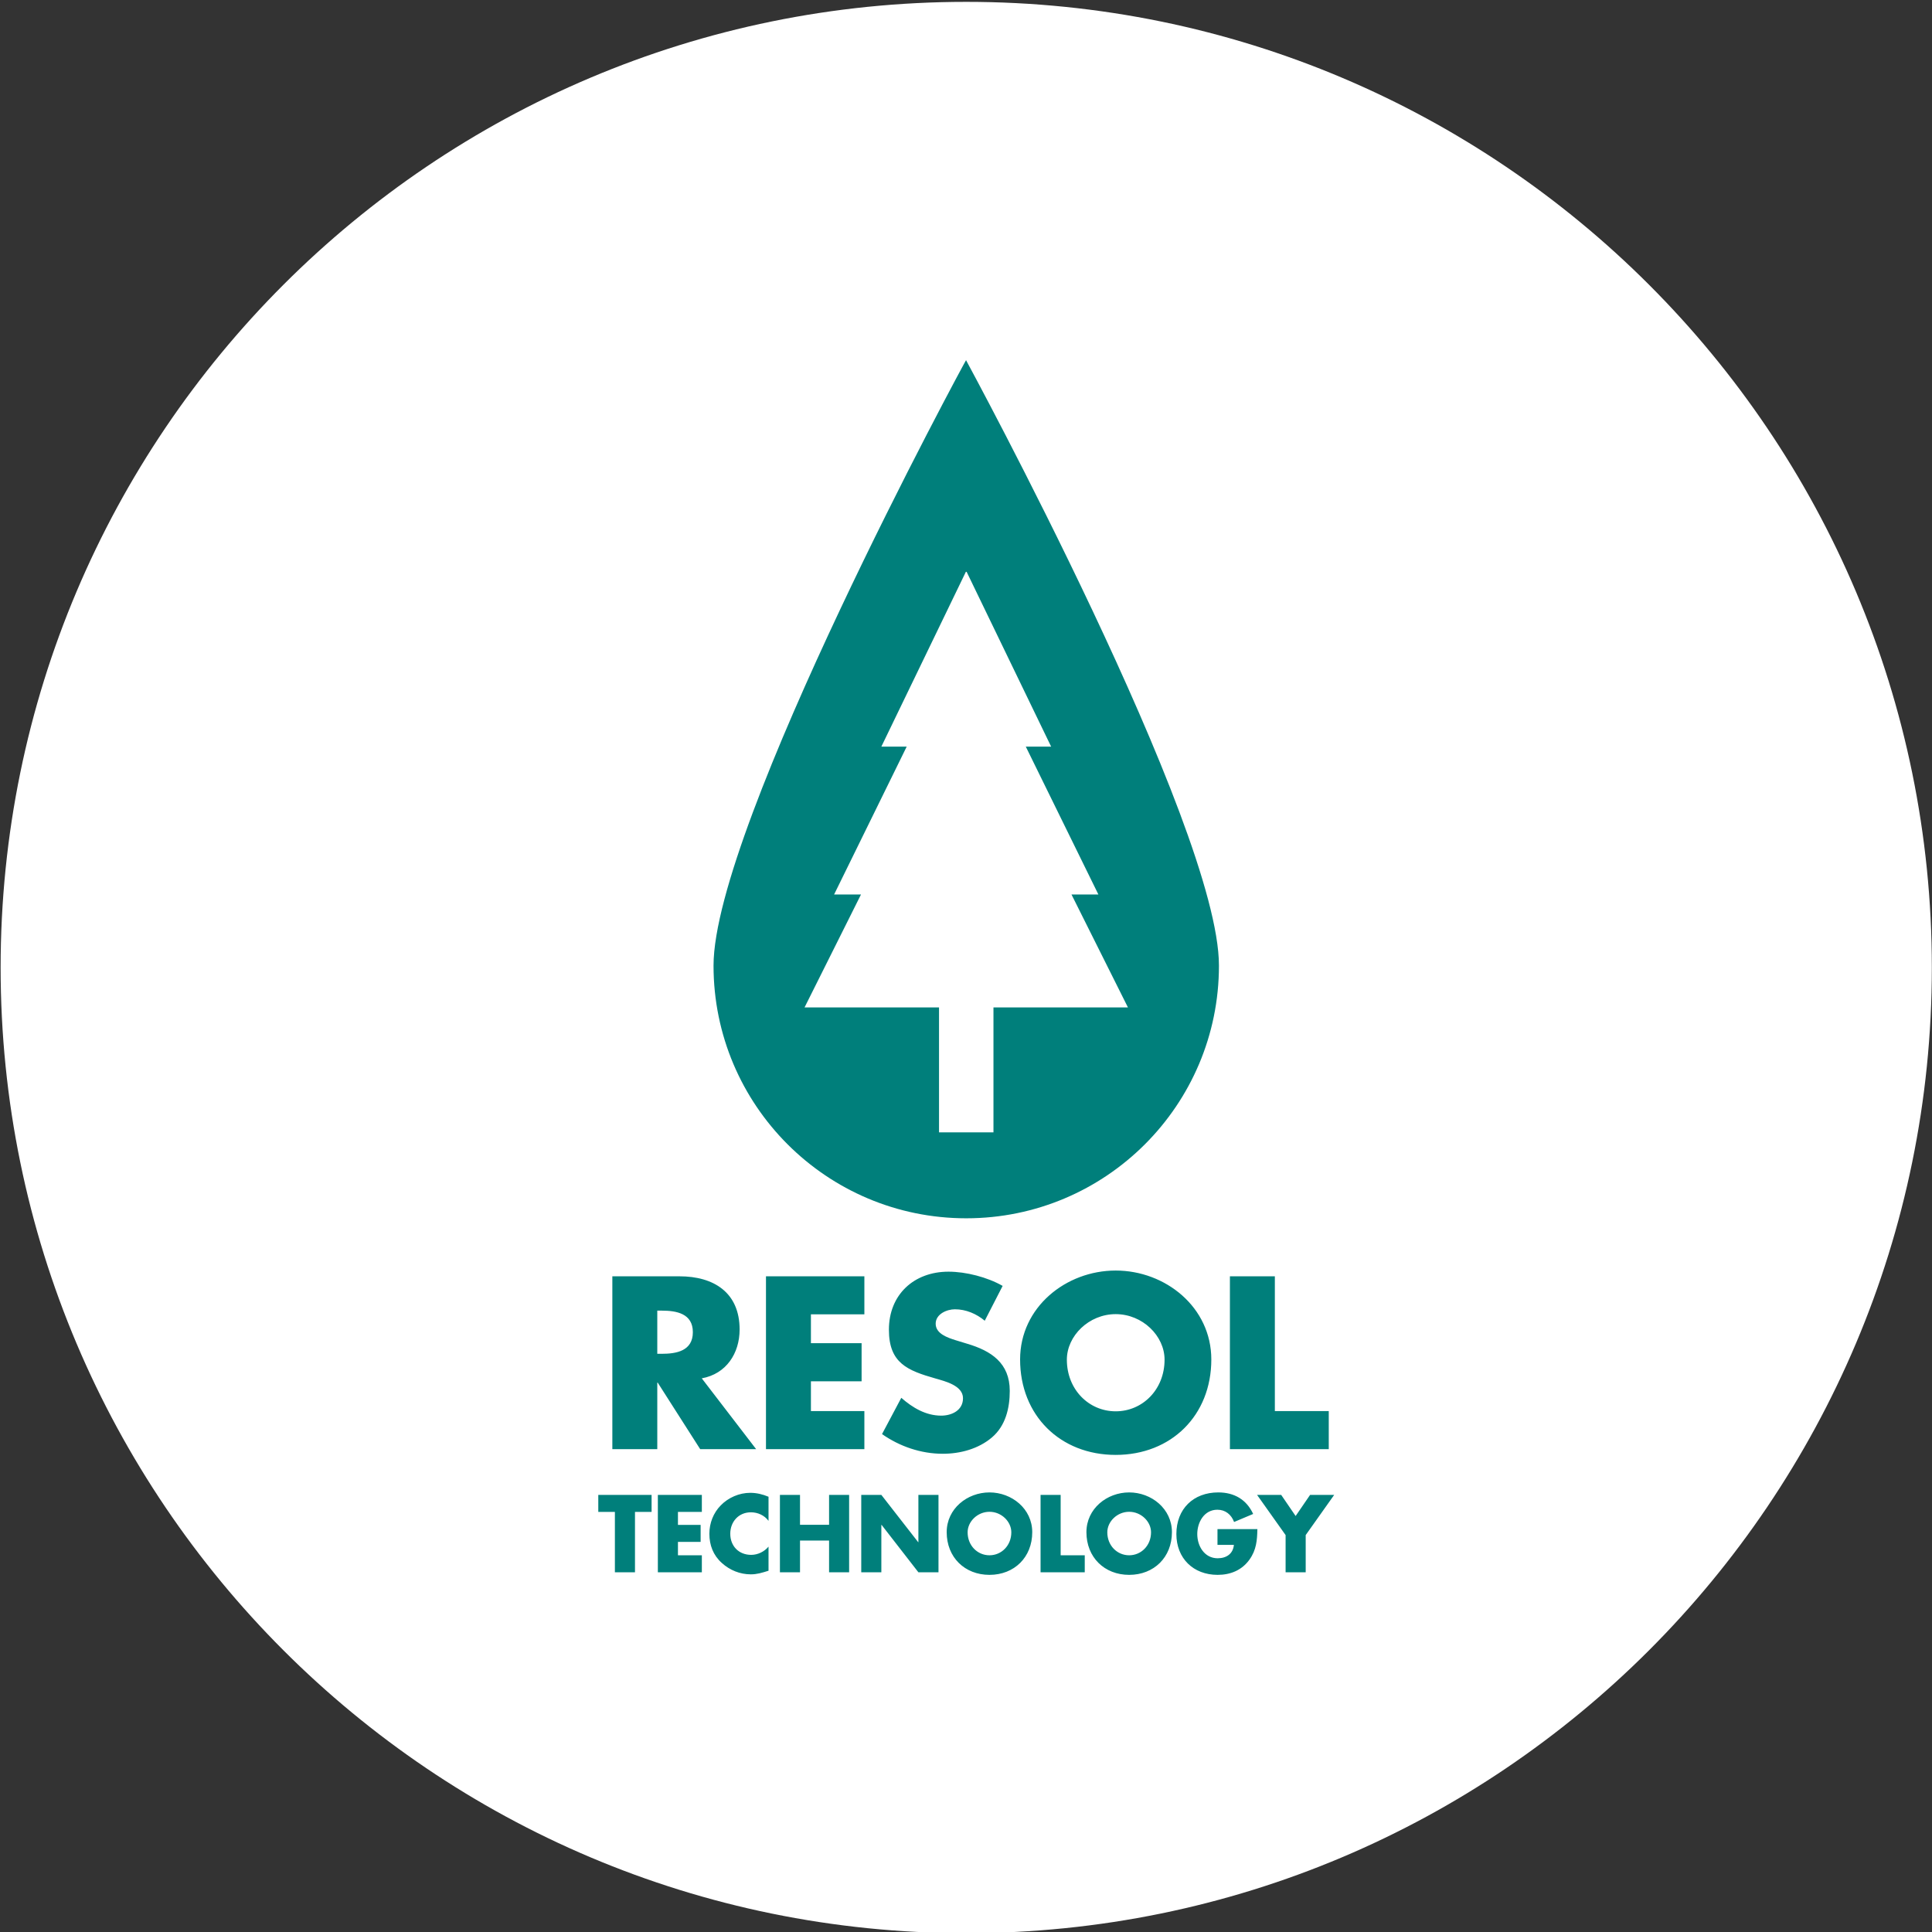
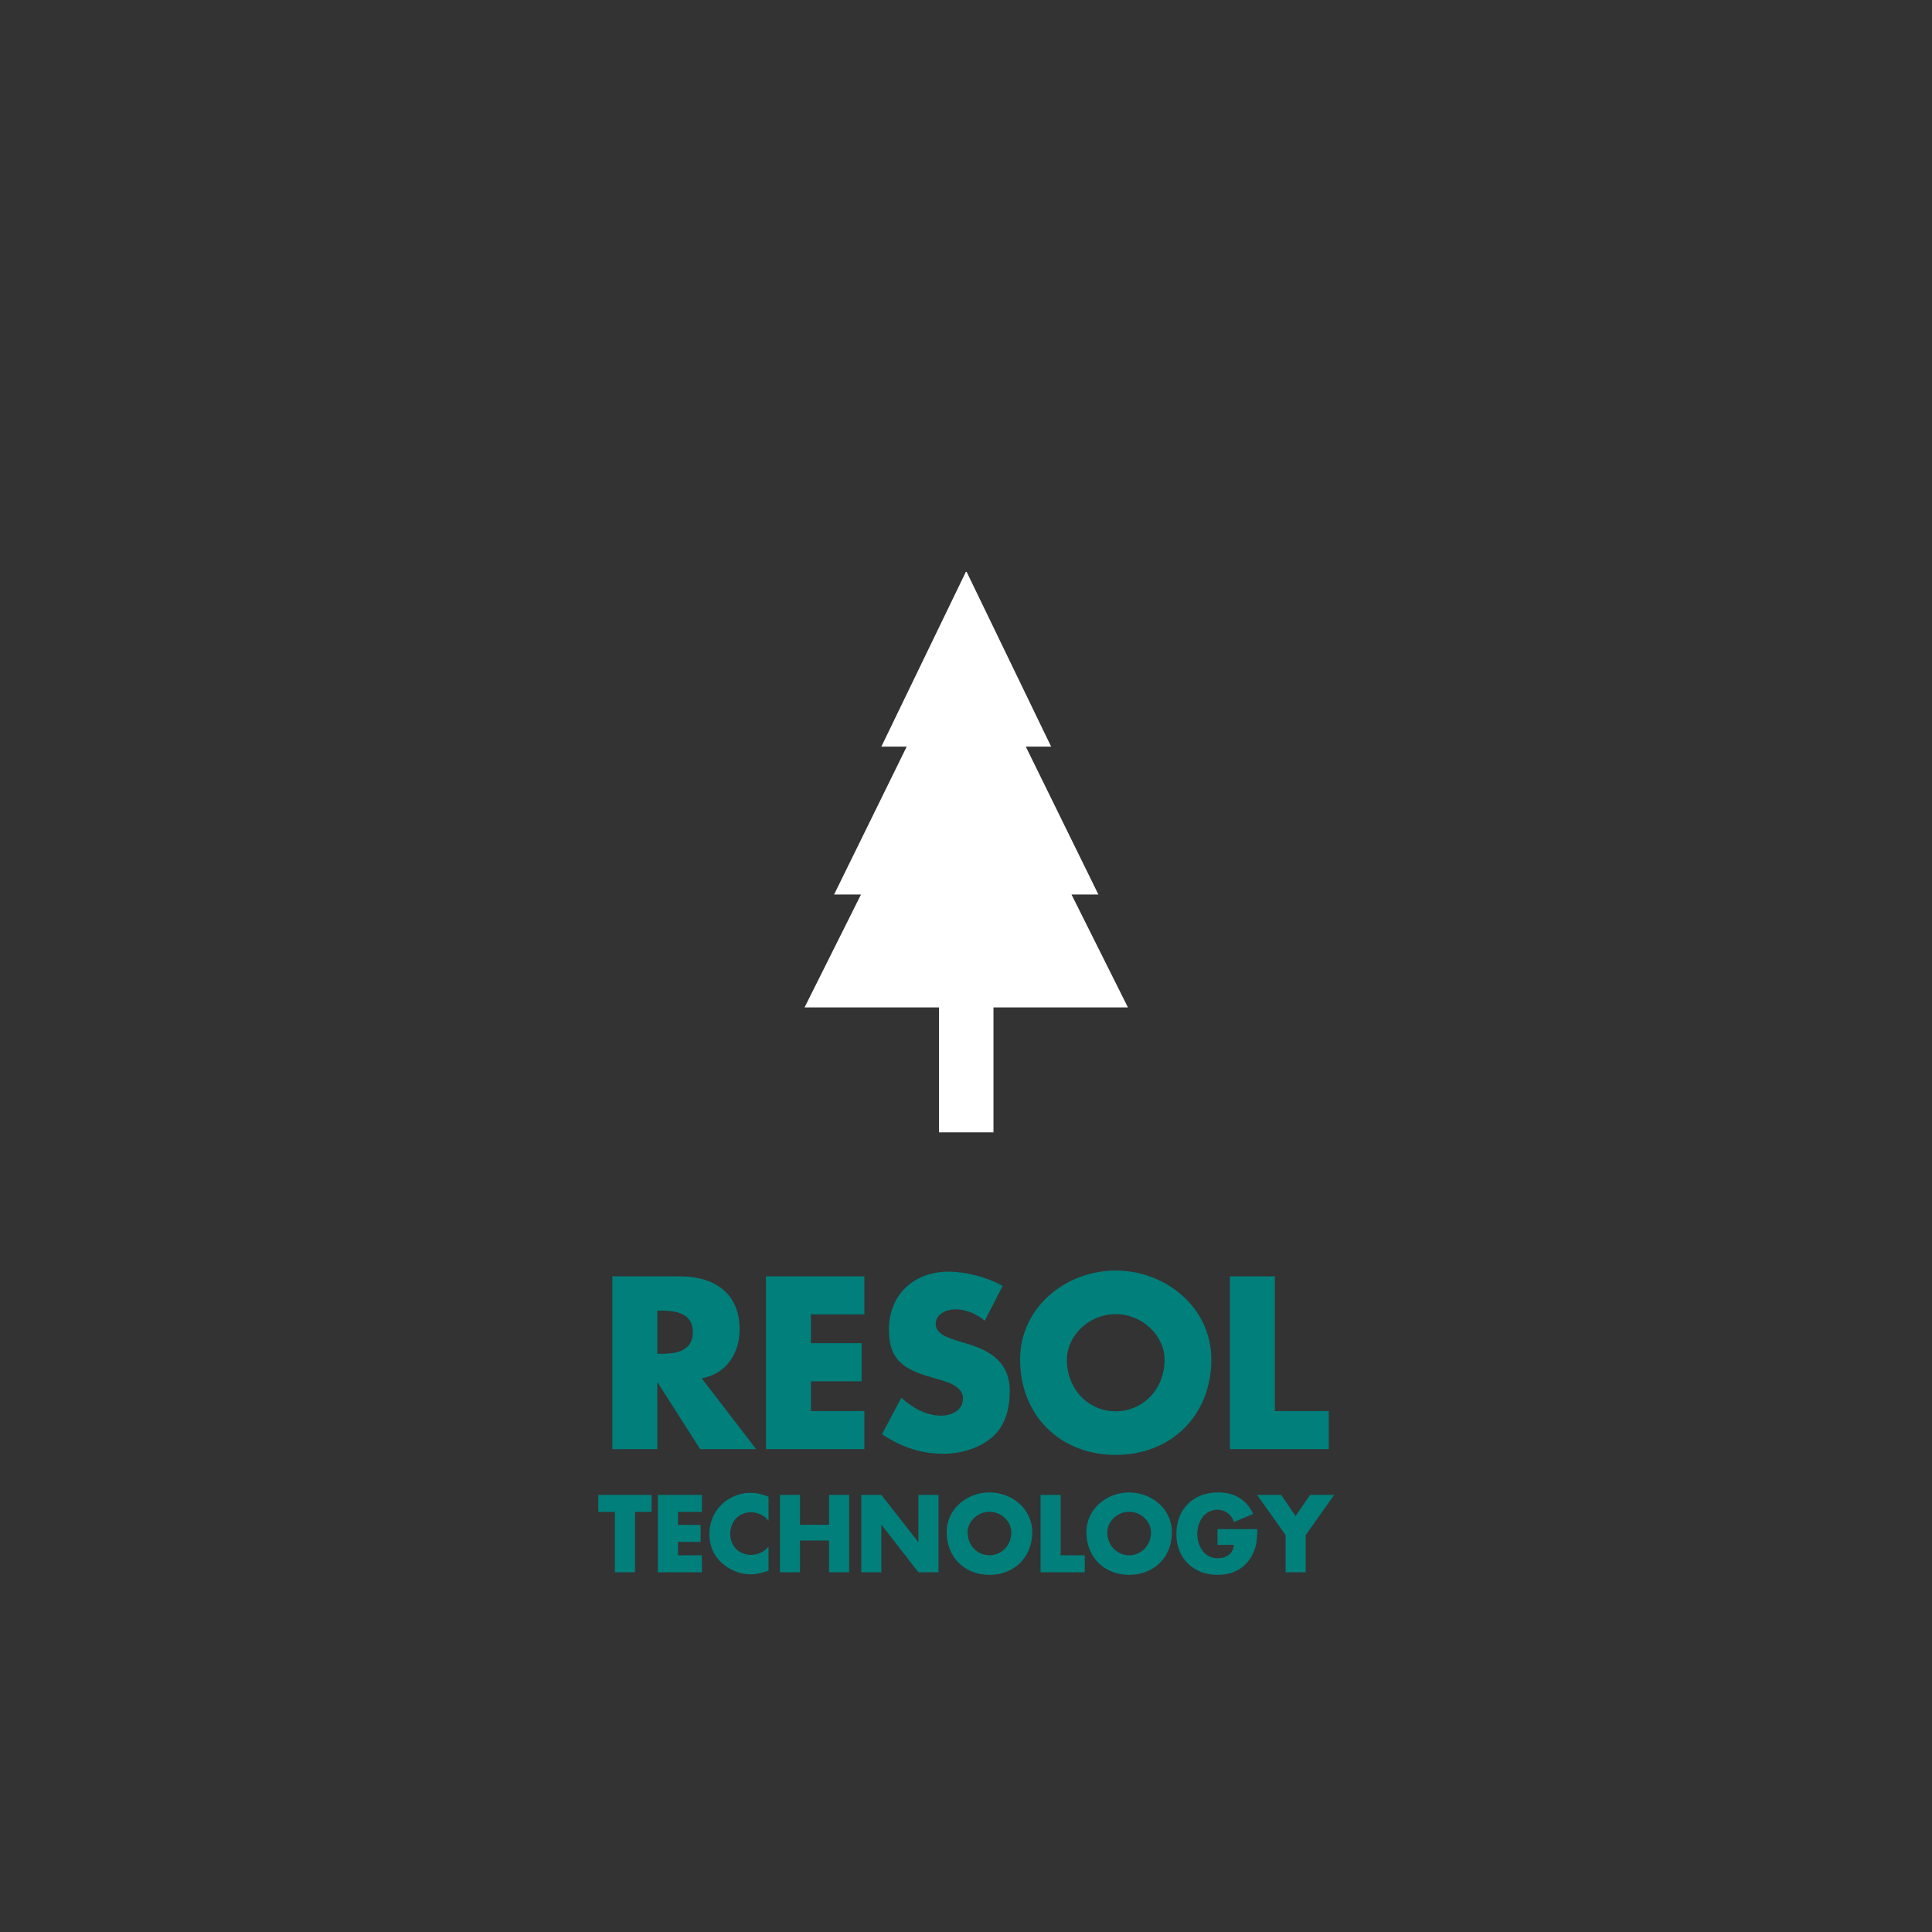
<svg xmlns="http://www.w3.org/2000/svg" width="100%" height="100%" viewBox="0 0 188 188" version="1.1" xml:space="preserve" style="fill-rule:evenodd;clip-rule:evenodd;stroke-linejoin:round;stroke-miterlimit:1.414;">
  <rect x="0" y="0" width="188" height="188" fill="#333333" stroke="none" />
  <g transform="matrix(0.376,0,0,0.376,58.637,58.637)">
    <g transform="matrix(2.667,0,0,2.667,-800.61,-3421.53)">
-       <path d="M241.778,1318.33C241.778,1266.58 283.729,1224.62 335.479,1224.62C387.228,1224.62 429.179,1266.58 429.179,1318.33C429.179,1370.07 387.228,1412.03 335.479,1412.03C283.729,1412.03 241.778,1370.07 241.778,1318.33" style="fill:white;fill-rule:nonzero;" />
-     </g>
+       </g>
    <g transform="matrix(2.667,0,0,2.667,-800.61,-3421.53)">
-       <path d="M360.001,1318.14C360.001,1331.68 349.023,1342.66 335.479,1342.66C321.935,1342.66 310.957,1331.68 310.957,1318.14C310.957,1304.59 335.438,1259.36 335.46,1259.39C335.468,1259.41 360.001,1304.59 360.001,1318.14" style="fill:rgb(0,127,123);fill-rule:nonzero;" />
-     </g>
+       </g>
    <g transform="matrix(2.667,0,0,2.667,-800.61,-3421.53)">
      <path d="M335.441,1279.93L327.242,1296.89L329.701,1296.89L322.656,1311.24L325.266,1311.24L319.788,1322.2L332.838,1322.2L332.838,1334.32L338.121,1334.32L338.121,1322.2L351.171,1322.2L345.693,1311.24L348.303,1311.24L341.258,1296.89L343.717,1296.89L335.518,1279.93" style="fill:white;fill-rule:nonzero;" />
    </g>
    <g transform="matrix(2.667,0,0,2.667,-800.61,-3421.53)">
-       <path d="M303.335,1371.15L304.946,1371.15L304.946,1369.5L299.774,1369.5L299.774,1371.15L301.385,1371.15L301.385,1377.01L303.335,1377.01L303.335,1371.15ZM309.823,1371.15L309.823,1369.5L305.554,1369.5L305.554,1377.01L309.823,1377.01L309.823,1375.36L307.504,1375.36L307.504,1374.06L309.705,1374.06L309.705,1372.41L307.504,1372.41L307.504,1371.15L309.823,1371.15ZM316.293,1369.68C315.718,1369.44 315.139,1369.3 314.512,1369.3C313.458,1369.3 312.393,1369.76 311.655,1370.52C310.94,1371.25 310.553,1372.24 310.553,1373.27C310.553,1374.38 310.929,1375.36 311.755,1376.1C312.533,1376.81 313.528,1377.21 314.571,1377.21C315.179,1377.21 315.648,1377.06 316.293,1376.86L316.293,1374.52C315.887,1375.01 315.25,1375.32 314.612,1375.32C313.399,1375.32 312.581,1374.46 312.581,1373.27C312.581,1372.11 313.388,1371.19 314.582,1371.19C315.25,1371.19 315.895,1371.48 316.293,1372.02L316.293,1369.68ZM319.349,1372.4L319.349,1369.5L317.399,1369.5L317.399,1377.01L319.349,1377.01L319.349,1373.93L322.169,1373.93L322.169,1377.01L324.115,1377.01L324.115,1369.5L322.169,1369.5L322.169,1372.4L319.349,1372.4ZM325.291,1377.01L327.241,1377.01L327.241,1372.41L327.264,1372.41L330.836,1377.01L332.786,1377.01L332.786,1369.5L330.836,1369.5L330.836,1374.09L330.817,1374.09L327.241,1369.5L325.291,1369.5L325.291,1377.01ZM337.733,1369.26C335.573,1369.26 333.582,1370.84 333.582,1373.12C333.582,1375.55 335.326,1377.26 337.733,1377.26C340.144,1377.26 341.884,1375.55 341.884,1373.12C341.884,1370.84 339.893,1369.26 337.733,1369.26M337.733,1371.14C338.898,1371.14 339.853,1372.09 339.853,1373.13C339.853,1374.42 338.898,1375.36 337.733,1375.36C336.568,1375.36 335.613,1374.42 335.613,1373.13C335.613,1372.09 336.568,1371.14 337.733,1371.14M344.641,1369.5L342.691,1369.5L342.691,1377.01L346.979,1377.01L346.979,1375.36L344.641,1375.36L344.641,1369.5ZM351.288,1369.26C349.128,1369.26 347.141,1370.84 347.141,1373.12C347.141,1375.55 348.881,1377.26 351.288,1377.26C353.699,1377.26 355.439,1375.55 355.439,1373.12C355.439,1370.84 353.448,1369.26 351.288,1369.26M351.288,1371.14C352.453,1371.14 353.411,1372.09 353.411,1373.13C353.411,1374.42 352.453,1375.36 351.288,1375.36C350.123,1375.36 349.168,1374.42 349.168,1373.13C349.168,1372.09 350.123,1371.14 351.288,1371.14M359.859,1372.82L359.859,1374.35L361.452,1374.35C361.37,1375.22 360.725,1375.65 359.877,1375.65C358.595,1375.65 357.898,1374.47 357.898,1373.3C357.898,1372.16 358.565,1370.94 359.848,1370.94C360.633,1370.94 361.201,1371.41 361.47,1372.13L363.321,1371.35C362.675,1369.95 361.481,1369.26 359.936,1369.26C357.518,1369.26 355.87,1370.86 355.87,1373.3C355.87,1375.65 357.511,1377.26 359.87,1377.26C361.123,1377.26 362.226,1376.81 362.963,1375.78C363.63,1374.85 363.711,1373.91 363.73,1372.82L359.859,1372.82ZM366.469,1373.4L366.469,1377.01L368.419,1377.01L368.419,1373.4L371.184,1369.5L368.846,1369.5L367.442,1371.55L366.041,1369.5L363.7,1369.5L366.469,1373.4Z" style="fill:rgb(0,127,123);fill-rule:nonzero;" />
+       <path d="M303.335,1371.15L304.946,1371.15L304.946,1369.5L299.774,1369.5L299.774,1371.15L301.385,1371.15L301.385,1377.01L303.335,1377.01L303.335,1371.15ZM309.823,1371.15L309.823,1369.5L305.554,1369.5L305.554,1377.01L309.823,1377.01L309.823,1375.36L307.504,1375.36L307.504,1374.06L309.705,1374.06L309.705,1372.41L307.504,1372.41L307.504,1371.15L309.823,1371.15ZM316.293,1369.68C315.718,1369.44 315.139,1369.3 314.512,1369.3C313.458,1369.3 312.393,1369.76 311.655,1370.52C310.94,1371.25 310.553,1372.24 310.553,1373.27C310.553,1374.38 310.929,1375.36 311.755,1376.1C312.533,1376.81 313.528,1377.21 314.571,1377.21C315.179,1377.21 315.648,1377.06 316.293,1376.86L316.293,1374.52C315.887,1375.01 315.25,1375.32 314.612,1375.32C313.399,1375.32 312.581,1374.46 312.581,1373.27C312.581,1372.11 313.388,1371.19 314.582,1371.19C315.25,1371.19 315.895,1371.48 316.293,1372.02L316.293,1369.68ZM319.349,1372.4L319.349,1369.5L317.399,1369.5L317.399,1377.01L319.349,1377.01L319.349,1373.93L322.169,1373.93L322.169,1377.01L324.115,1377.01L324.115,1369.5L322.169,1369.5L322.169,1372.4L319.349,1372.4ZM325.291,1377.01L327.241,1377.01L327.241,1372.41L327.264,1372.41L330.836,1377.01L332.786,1377.01L332.786,1369.5L330.836,1369.5L330.836,1374.09L327.241,1369.5L325.291,1369.5L325.291,1377.01ZM337.733,1369.26C335.573,1369.26 333.582,1370.84 333.582,1373.12C333.582,1375.55 335.326,1377.26 337.733,1377.26C340.144,1377.26 341.884,1375.55 341.884,1373.12C341.884,1370.84 339.893,1369.26 337.733,1369.26M337.733,1371.14C338.898,1371.14 339.853,1372.09 339.853,1373.13C339.853,1374.42 338.898,1375.36 337.733,1375.36C336.568,1375.36 335.613,1374.42 335.613,1373.13C335.613,1372.09 336.568,1371.14 337.733,1371.14M344.641,1369.5L342.691,1369.5L342.691,1377.01L346.979,1377.01L346.979,1375.36L344.641,1375.36L344.641,1369.5ZM351.288,1369.26C349.128,1369.26 347.141,1370.84 347.141,1373.12C347.141,1375.55 348.881,1377.26 351.288,1377.26C353.699,1377.26 355.439,1375.55 355.439,1373.12C355.439,1370.84 353.448,1369.26 351.288,1369.26M351.288,1371.14C352.453,1371.14 353.411,1372.09 353.411,1373.13C353.411,1374.42 352.453,1375.36 351.288,1375.36C350.123,1375.36 349.168,1374.42 349.168,1373.13C349.168,1372.09 350.123,1371.14 351.288,1371.14M359.859,1372.82L359.859,1374.35L361.452,1374.35C361.37,1375.22 360.725,1375.65 359.877,1375.65C358.595,1375.65 357.898,1374.47 357.898,1373.3C357.898,1372.16 358.565,1370.94 359.848,1370.94C360.633,1370.94 361.201,1371.41 361.47,1372.13L363.321,1371.35C362.675,1369.95 361.481,1369.26 359.936,1369.26C357.518,1369.26 355.87,1370.86 355.87,1373.3C355.87,1375.65 357.511,1377.26 359.87,1377.26C361.123,1377.26 362.226,1376.81 362.963,1375.78C363.63,1374.85 363.711,1373.91 363.73,1372.82L359.859,1372.82ZM366.469,1373.4L366.469,1377.01L368.419,1377.01L368.419,1373.4L371.184,1369.5L368.846,1369.5L367.442,1371.55L366.041,1369.5L363.7,1369.5L366.469,1373.4Z" style="fill:rgb(0,127,123);fill-rule:nonzero;" />
    </g>
    <g transform="matrix(2.667,0,0,2.667,-800.61,-3421.53)">
      <path d="M309.816,1358.19C312.196,1357.76 313.488,1355.76 313.488,1353.45C313.488,1349.86 310.974,1348.29 307.655,1348.29L301.138,1348.29L301.138,1365.06L305.499,1365.06L305.499,1358.61L305.542,1358.61L309.661,1365.06L315.09,1365.06L309.816,1358.19ZM305.499,1351.62L305.923,1351.62C307.345,1351.62 308.95,1351.89 308.95,1353.71C308.95,1355.54 307.345,1355.81 305.923,1355.81L305.499,1355.81L305.499,1351.62ZM325.594,1351.98L325.594,1348.29L316.046,1348.29L316.046,1365.06L325.594,1365.06L325.594,1361.37L320.407,1361.37L320.407,1358.48L325.325,1358.48L325.325,1354.78L320.407,1354.78L320.407,1351.98L325.594,1351.98ZM339.012,1349.22C337.518,1348.37 335.451,1347.84 333.758,1347.84C330.4,1347.84 327.975,1350.07 327.975,1353.47C327.975,1356.72 329.778,1357.43 332.513,1358.21C333.45,1358.48 335.164,1358.9 335.164,1360.12C335.164,1361.3 334.073,1361.81 333.048,1361.81C331.559,1361.81 330.268,1361.04 329.177,1360.08L327.308,1363.6C329.018,1364.8 331.09,1365.51 333.203,1365.51C334.895,1365.51 336.653,1365.04 337.965,1363.93C339.299,1362.8 339.702,1361.08 339.702,1359.41C339.702,1356.7 337.899,1355.52 335.561,1354.83L334.448,1354.49C333.693,1354.25 332.513,1353.87 332.513,1352.89C332.513,1351.96 333.582,1351.49 334.381,1351.49C335.451,1351.49 336.476,1351.93 337.275,1352.6L339.012,1349.22ZM349.982,1347.73C345.154,1347.73 340.705,1351.29 340.705,1356.36C340.705,1361.79 344.597,1365.62 349.982,1365.62C355.369,1365.62 359.261,1361.79 359.261,1356.36C359.261,1351.29 354.811,1347.73 349.982,1347.73M349.982,1351.96C352.585,1351.96 354.724,1354.07 354.724,1356.38C354.724,1359.28 352.585,1361.39 349.982,1361.39C347.381,1361.39 345.243,1359.28 345.243,1356.38C345.243,1354.07 347.381,1351.96 349.982,1351.96M365.426,1348.29L361.065,1348.29L361.065,1365.06L370.657,1365.06L370.657,1361.37L365.426,1361.37L365.426,1348.29Z" style="fill:rgb(0,127,123);fill-rule:nonzero;" />
    </g>
  </g>
</svg>